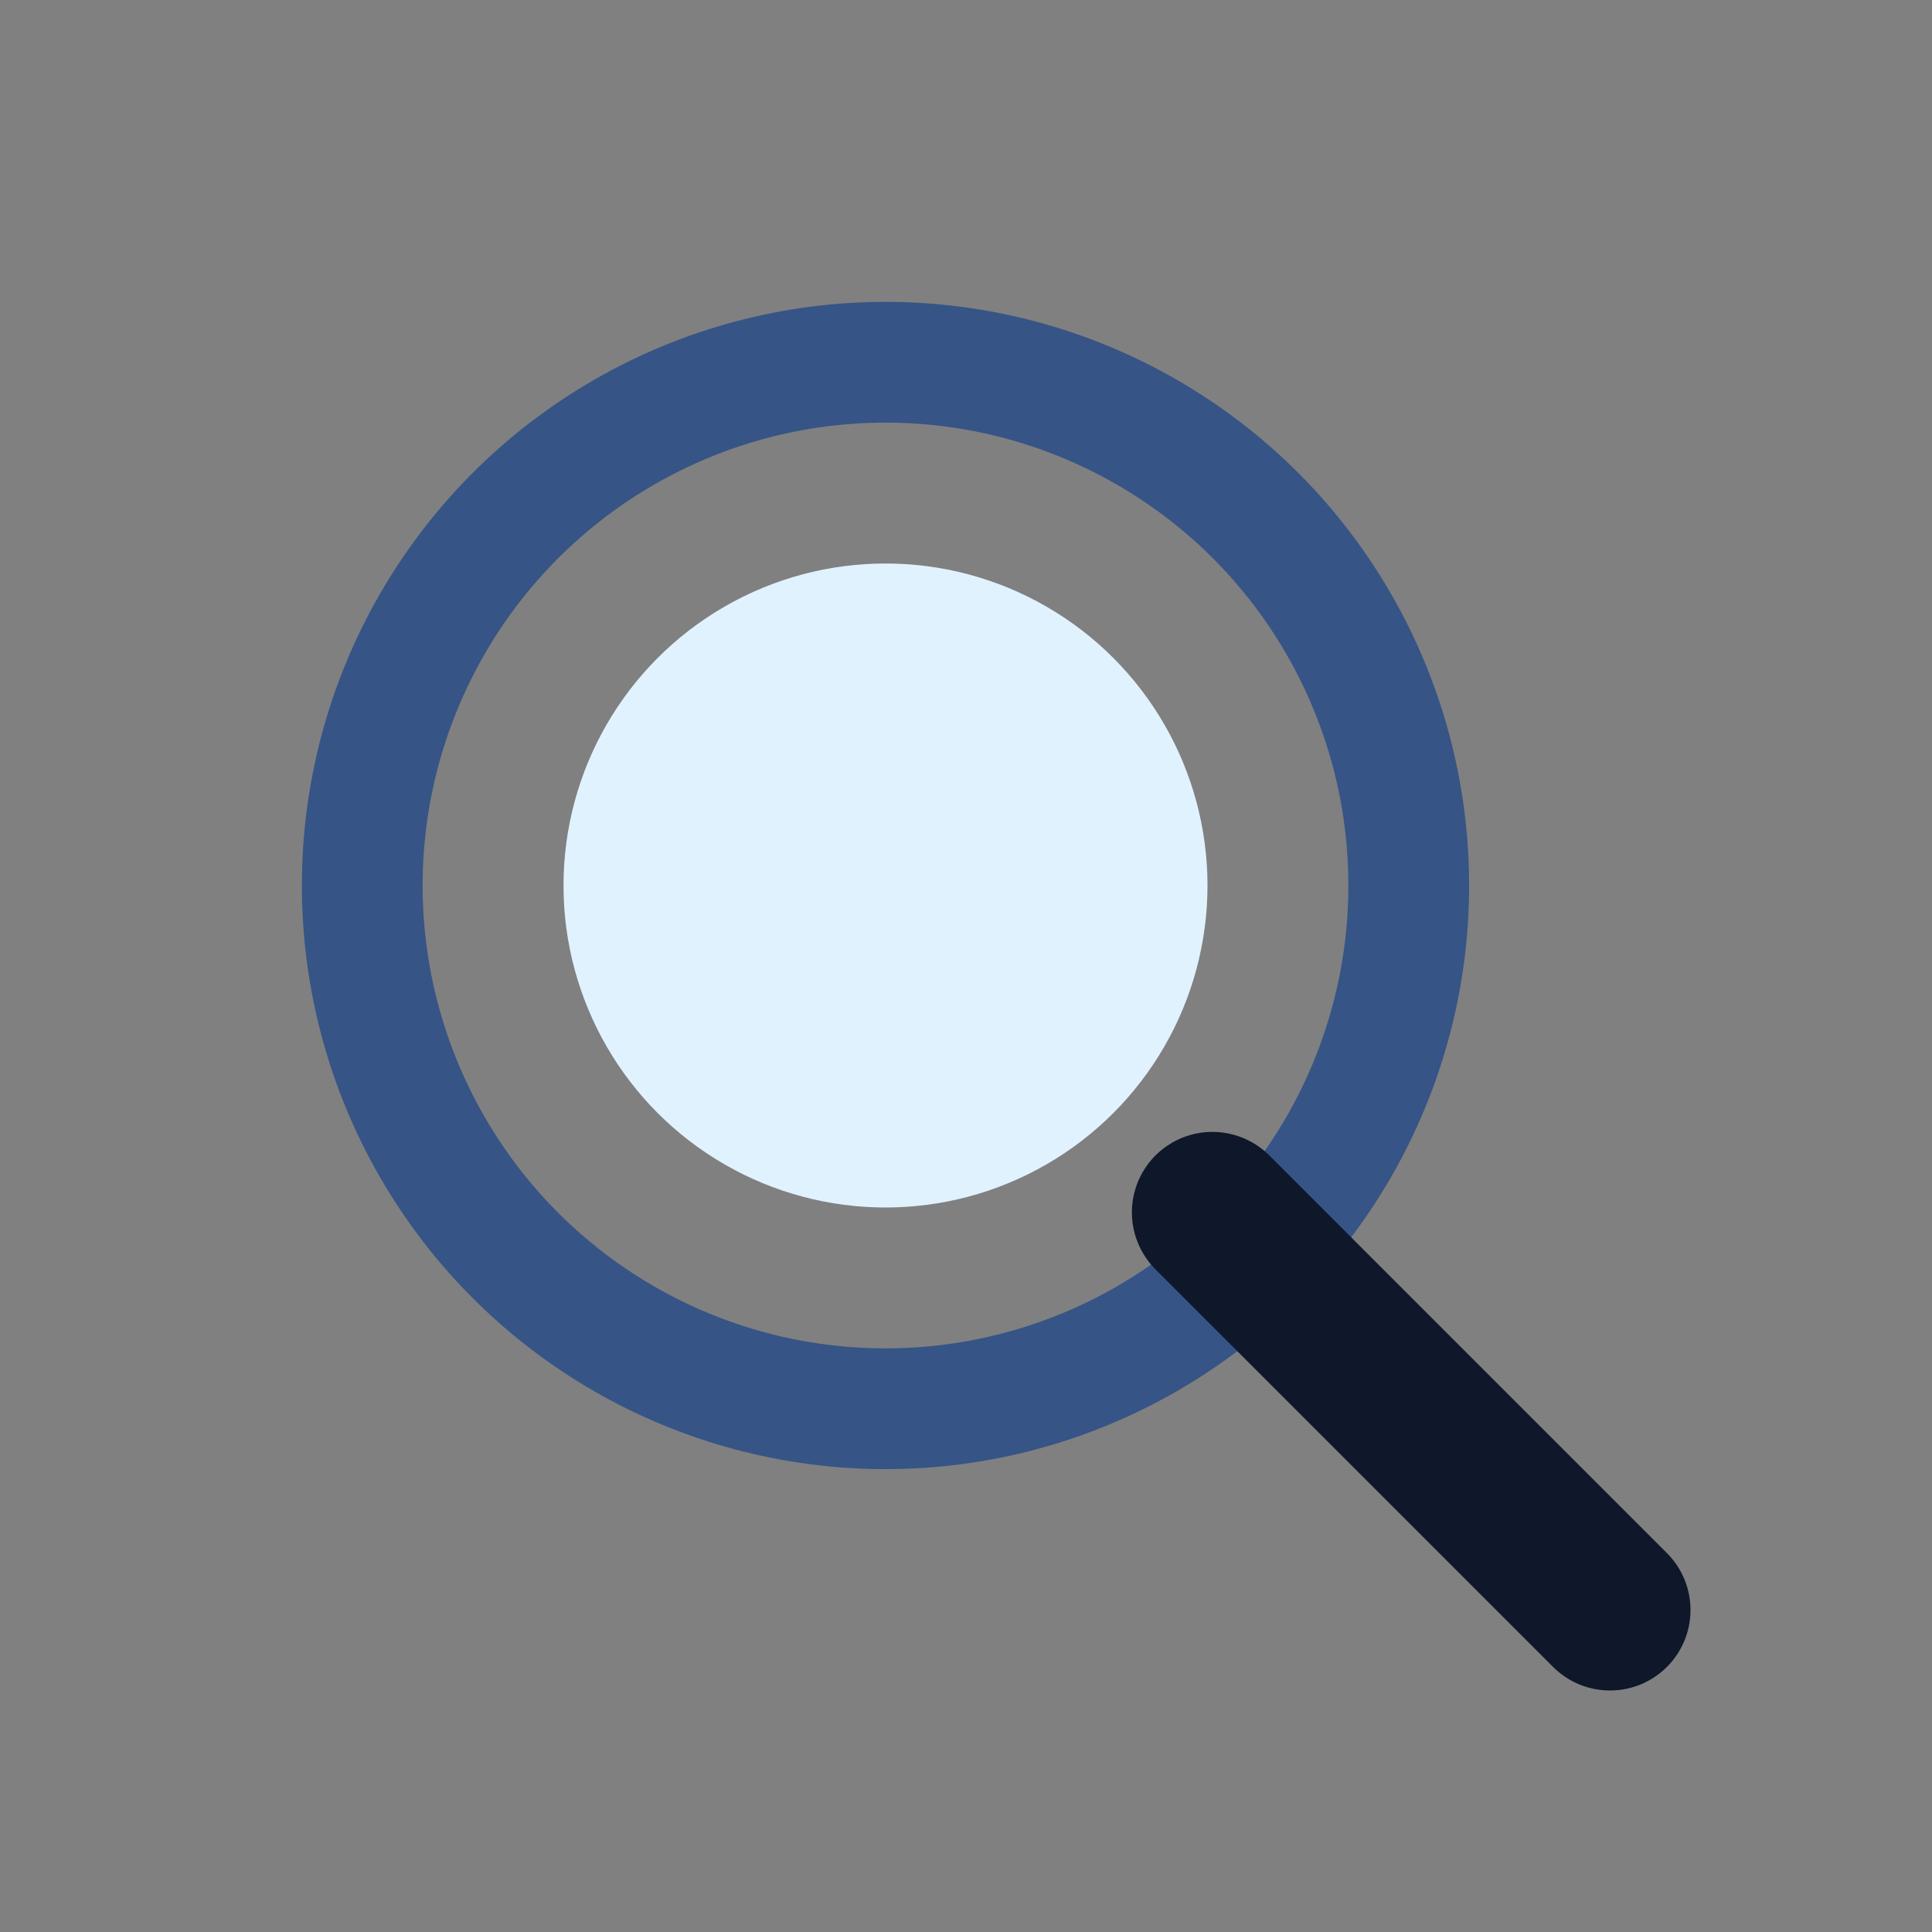
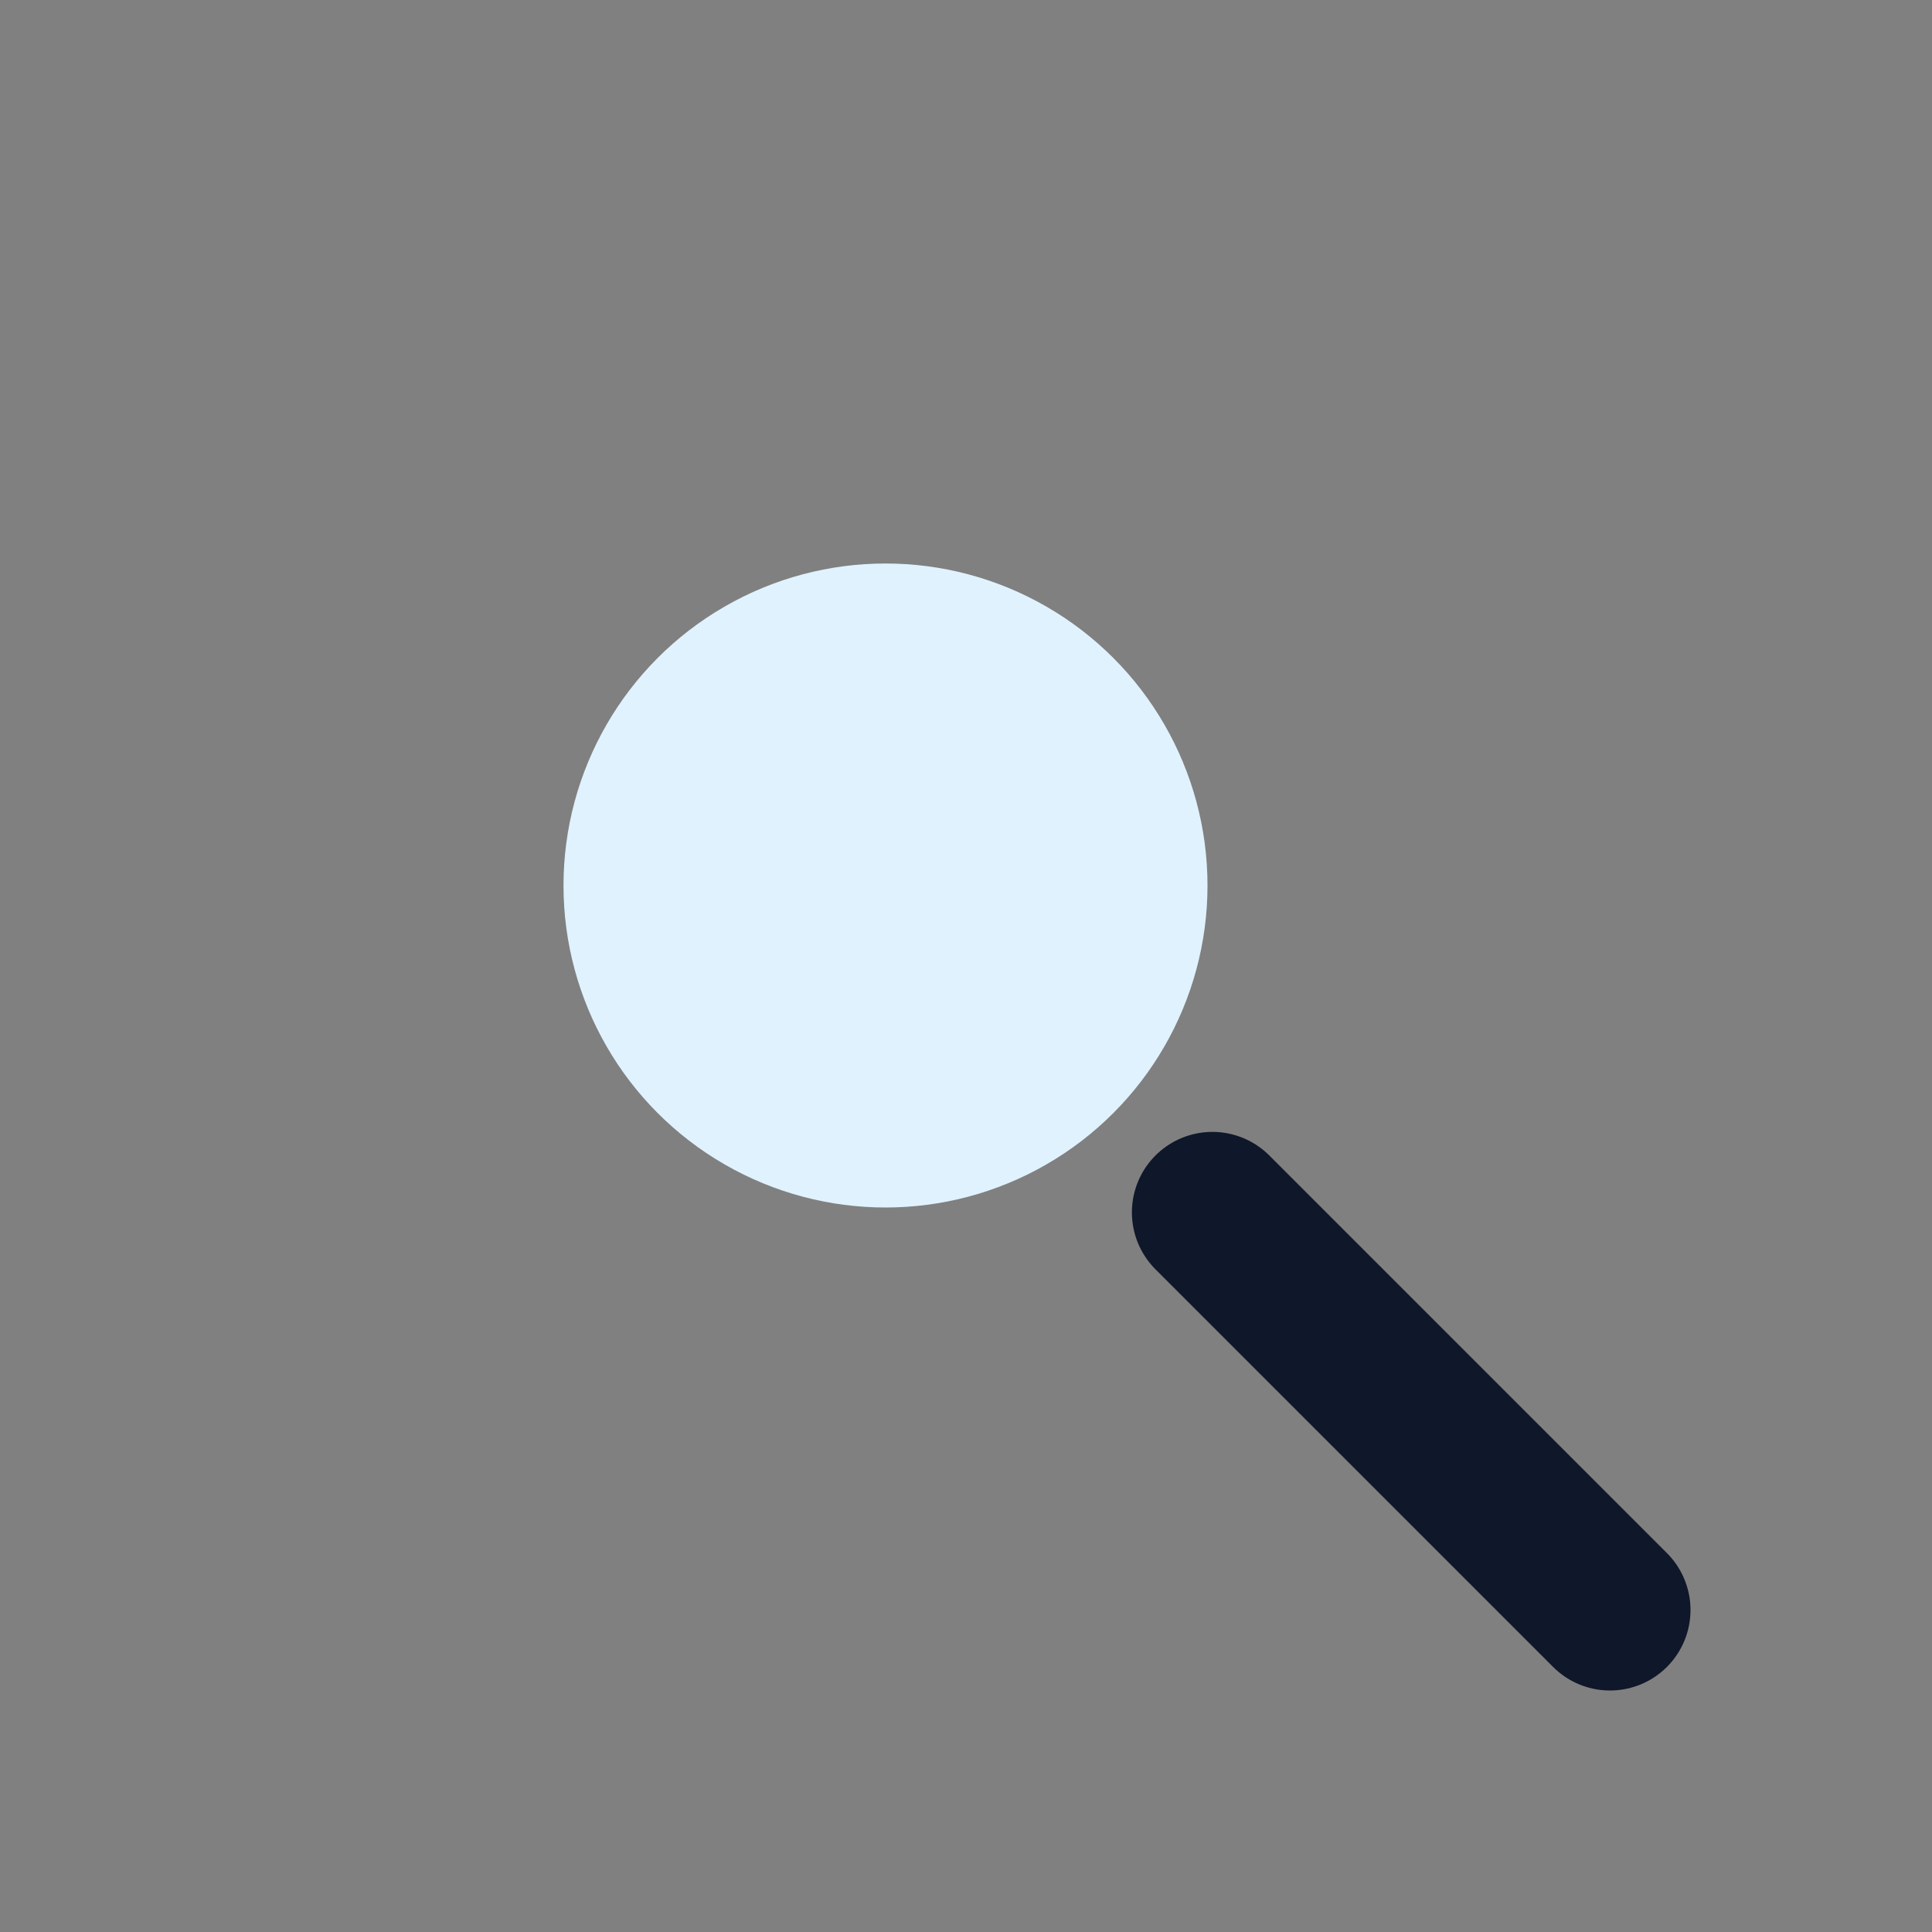
<svg xmlns="http://www.w3.org/2000/svg" width="96" height="96" viewBox="0 0 96 96" fill="none">
  <rect x="0" y="0" width="96" height="96" fill="#808080" stroke="none" />
-   <circle cx="44" cy="44" r="26" stroke="#365486" stroke-width="6" />
  <line x1="60.243" y1="60.243" x2="80" y2="80" stroke="#0F172A" stroke-width="8" stroke-linecap="round" />
  <circle cx="44" cy="44" r="16" fill="#E0F2FE" />
</svg>